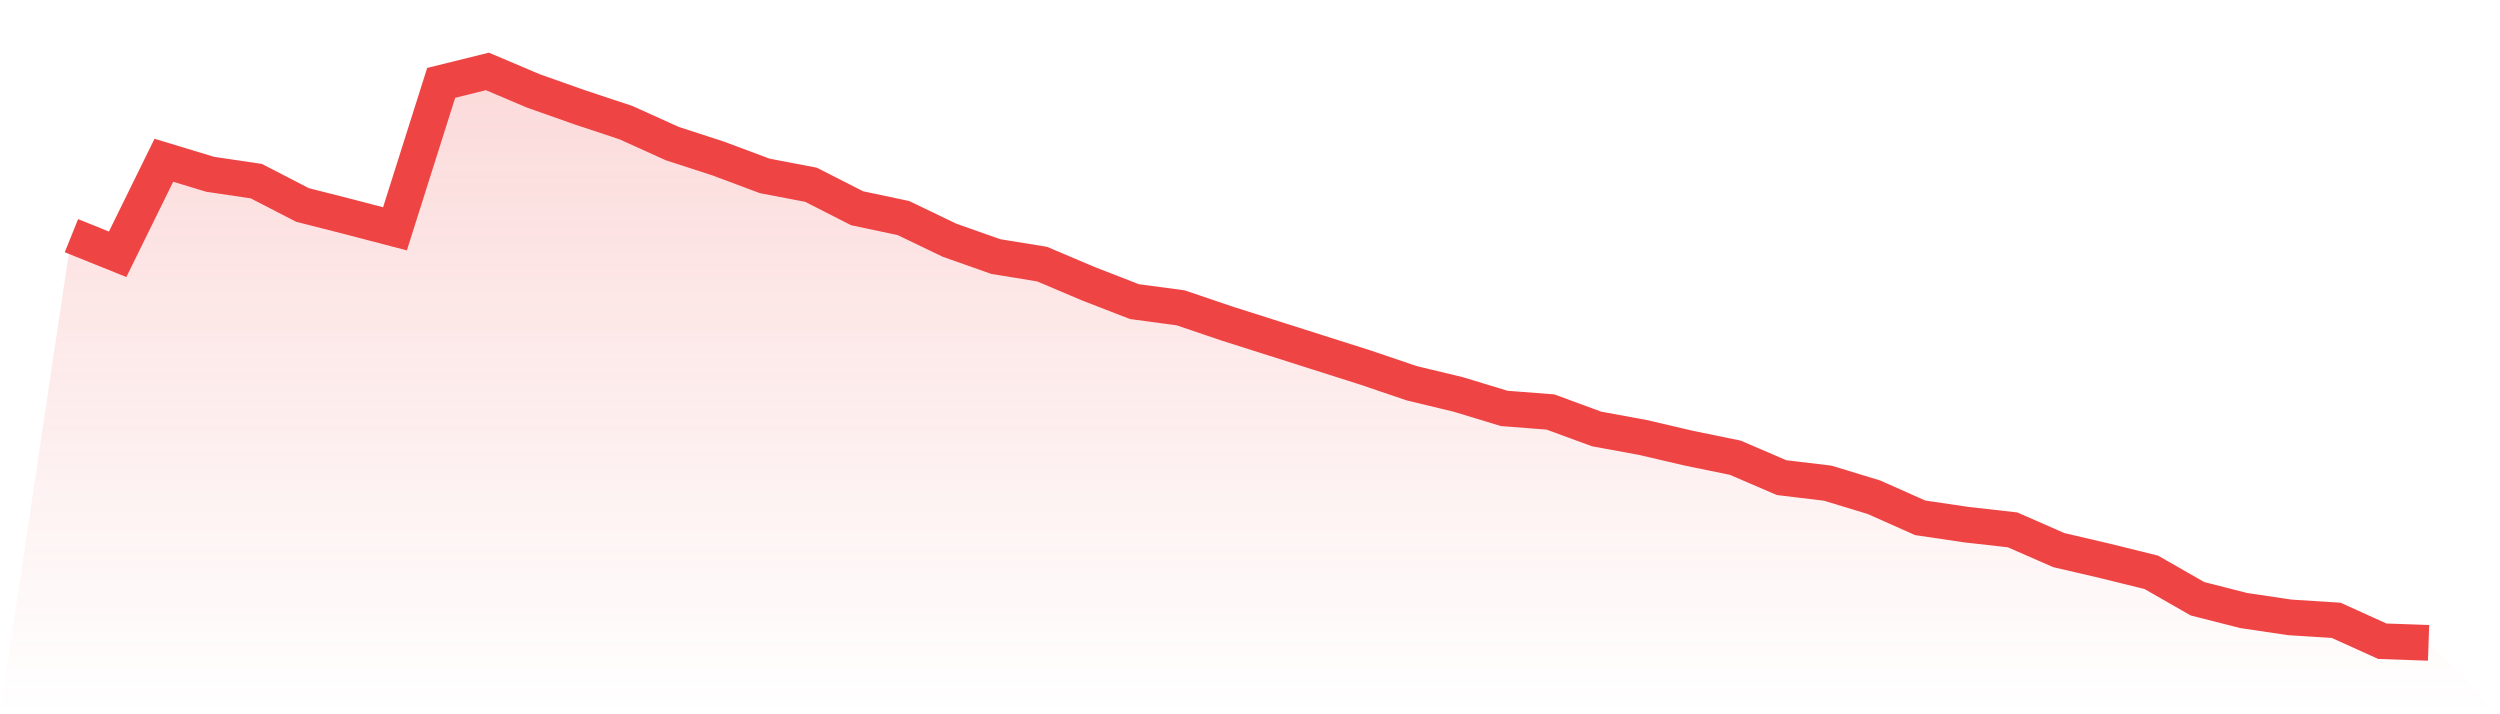
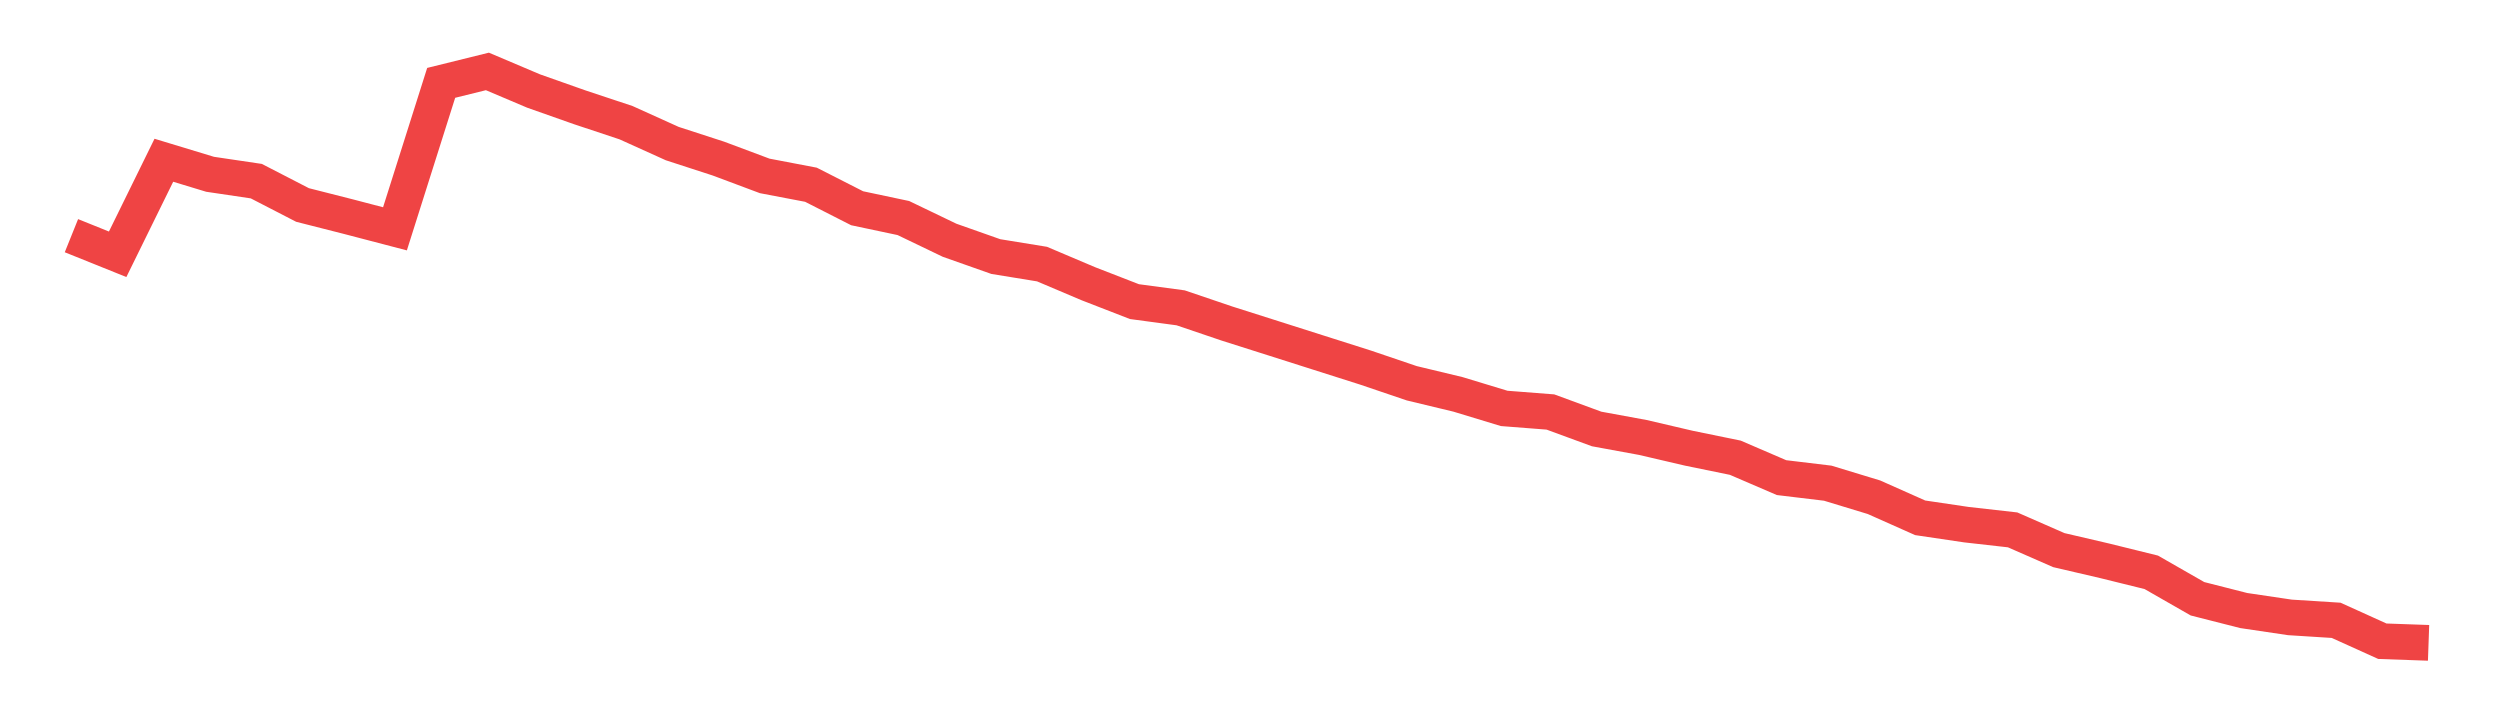
<svg xmlns="http://www.w3.org/2000/svg" viewBox="0 0 140 40">
  <defs>
    <linearGradient id="gradient" x1="0" x2="0" y1="0" y2="1">
      <stop offset="0%" stop-color="#ef4444" stop-opacity="0.2" />
      <stop offset="100%" stop-color="#ef4444" stop-opacity="0" />
    </linearGradient>
  </defs>
-   <path d="M4,13.198 L4,13.198 L6.588,14.24 L9.176,8.974 L11.765,9.76 L14.353,10.144 L16.941,11.479 L19.529,12.137 L22.118,12.814 L24.706,4.64 L27.294,4 L29.882,5.097 L32.471,6.011 L35.059,6.871 L37.647,8.041 L40.235,8.882 L42.824,9.851 L45.412,10.345 L48,11.662 L50.588,12.21 L53.176,13.454 L55.765,14.368 L58.353,14.789 L60.941,15.886 L63.529,16.891 L66.118,17.239 L68.706,18.117 L71.294,18.939 L73.882,19.762 L76.471,20.585 L79.059,21.463 L81.647,22.085 L84.235,22.871 L86.824,23.072 L89.412,24.023 L92,24.498 L94.588,25.102 L97.176,25.632 L99.765,26.747 L102.353,27.058 L104.941,27.845 L107.529,28.997 L110.118,29.381 L112.706,29.673 L115.294,30.807 L117.882,31.41 L120.471,32.05 L123.059,33.531 L125.647,34.19 L128.235,34.574 L130.824,34.738 L133.412,35.909 L136,36 L140,40 L0,40 z" fill="url(#gradient)" />
  <path d="M4,13.198 L4,13.198 L6.588,14.24 L9.176,8.974 L11.765,9.76 L14.353,10.144 L16.941,11.479 L19.529,12.137 L22.118,12.814 L24.706,4.64 L27.294,4 L29.882,5.097 L32.471,6.011 L35.059,6.871 L37.647,8.041 L40.235,8.882 L42.824,9.851 L45.412,10.345 L48,11.662 L50.588,12.21 L53.176,13.454 L55.765,14.368 L58.353,14.789 L60.941,15.886 L63.529,16.891 L66.118,17.239 L68.706,18.117 L71.294,18.939 L73.882,19.762 L76.471,20.585 L79.059,21.463 L81.647,22.085 L84.235,22.871 L86.824,23.072 L89.412,24.023 L92,24.498 L94.588,25.102 L97.176,25.632 L99.765,26.747 L102.353,27.058 L104.941,27.845 L107.529,28.997 L110.118,29.381 L112.706,29.673 L115.294,30.807 L117.882,31.41 L120.471,32.05 L123.059,33.531 L125.647,34.19 L128.235,34.574 L130.824,34.738 L133.412,35.909 L136,36" fill="none" stroke="#ef4444" stroke-width="2" />
</svg>